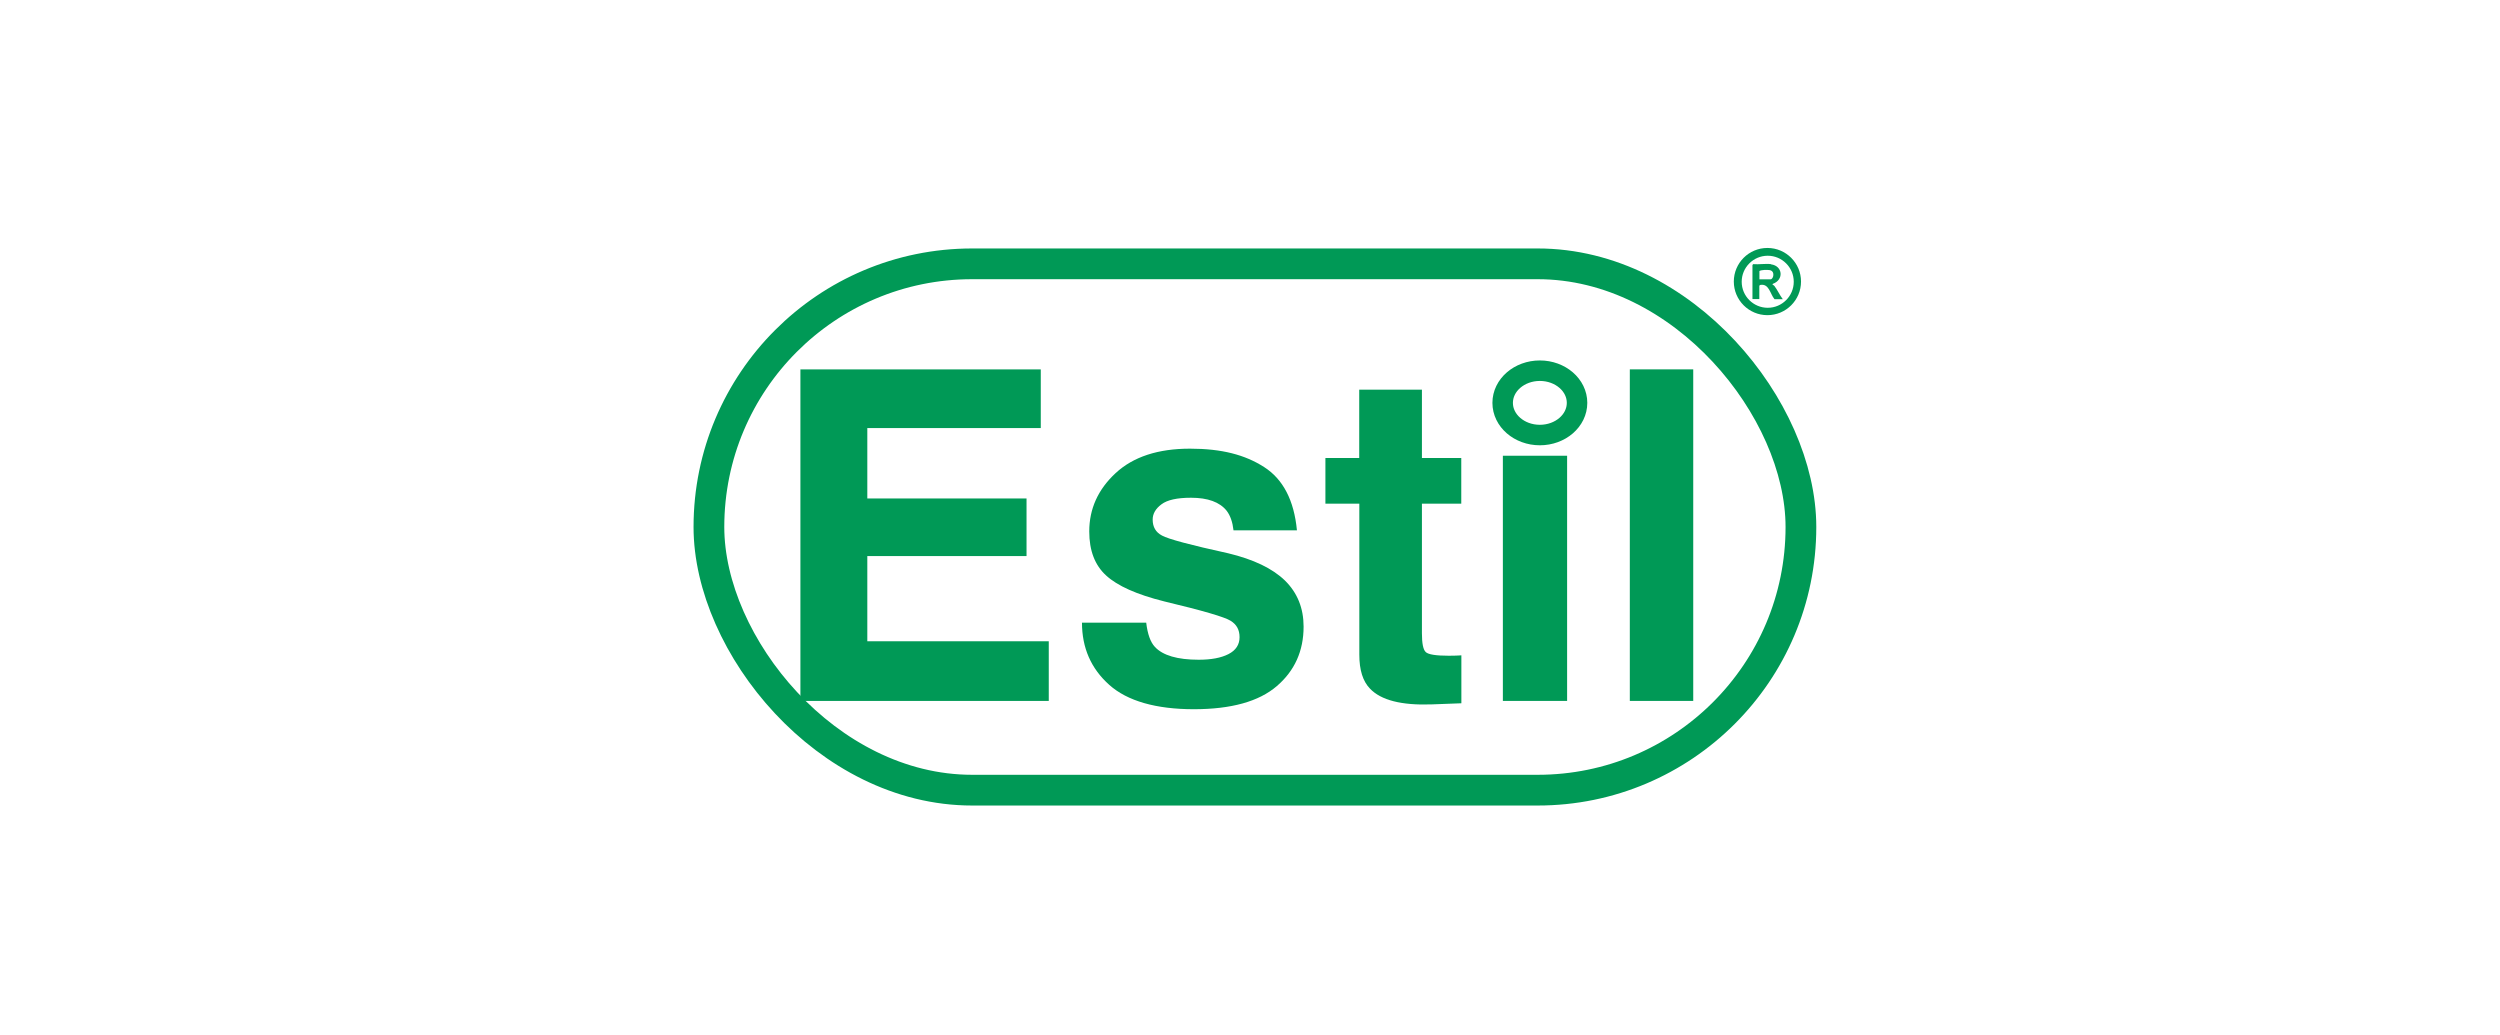
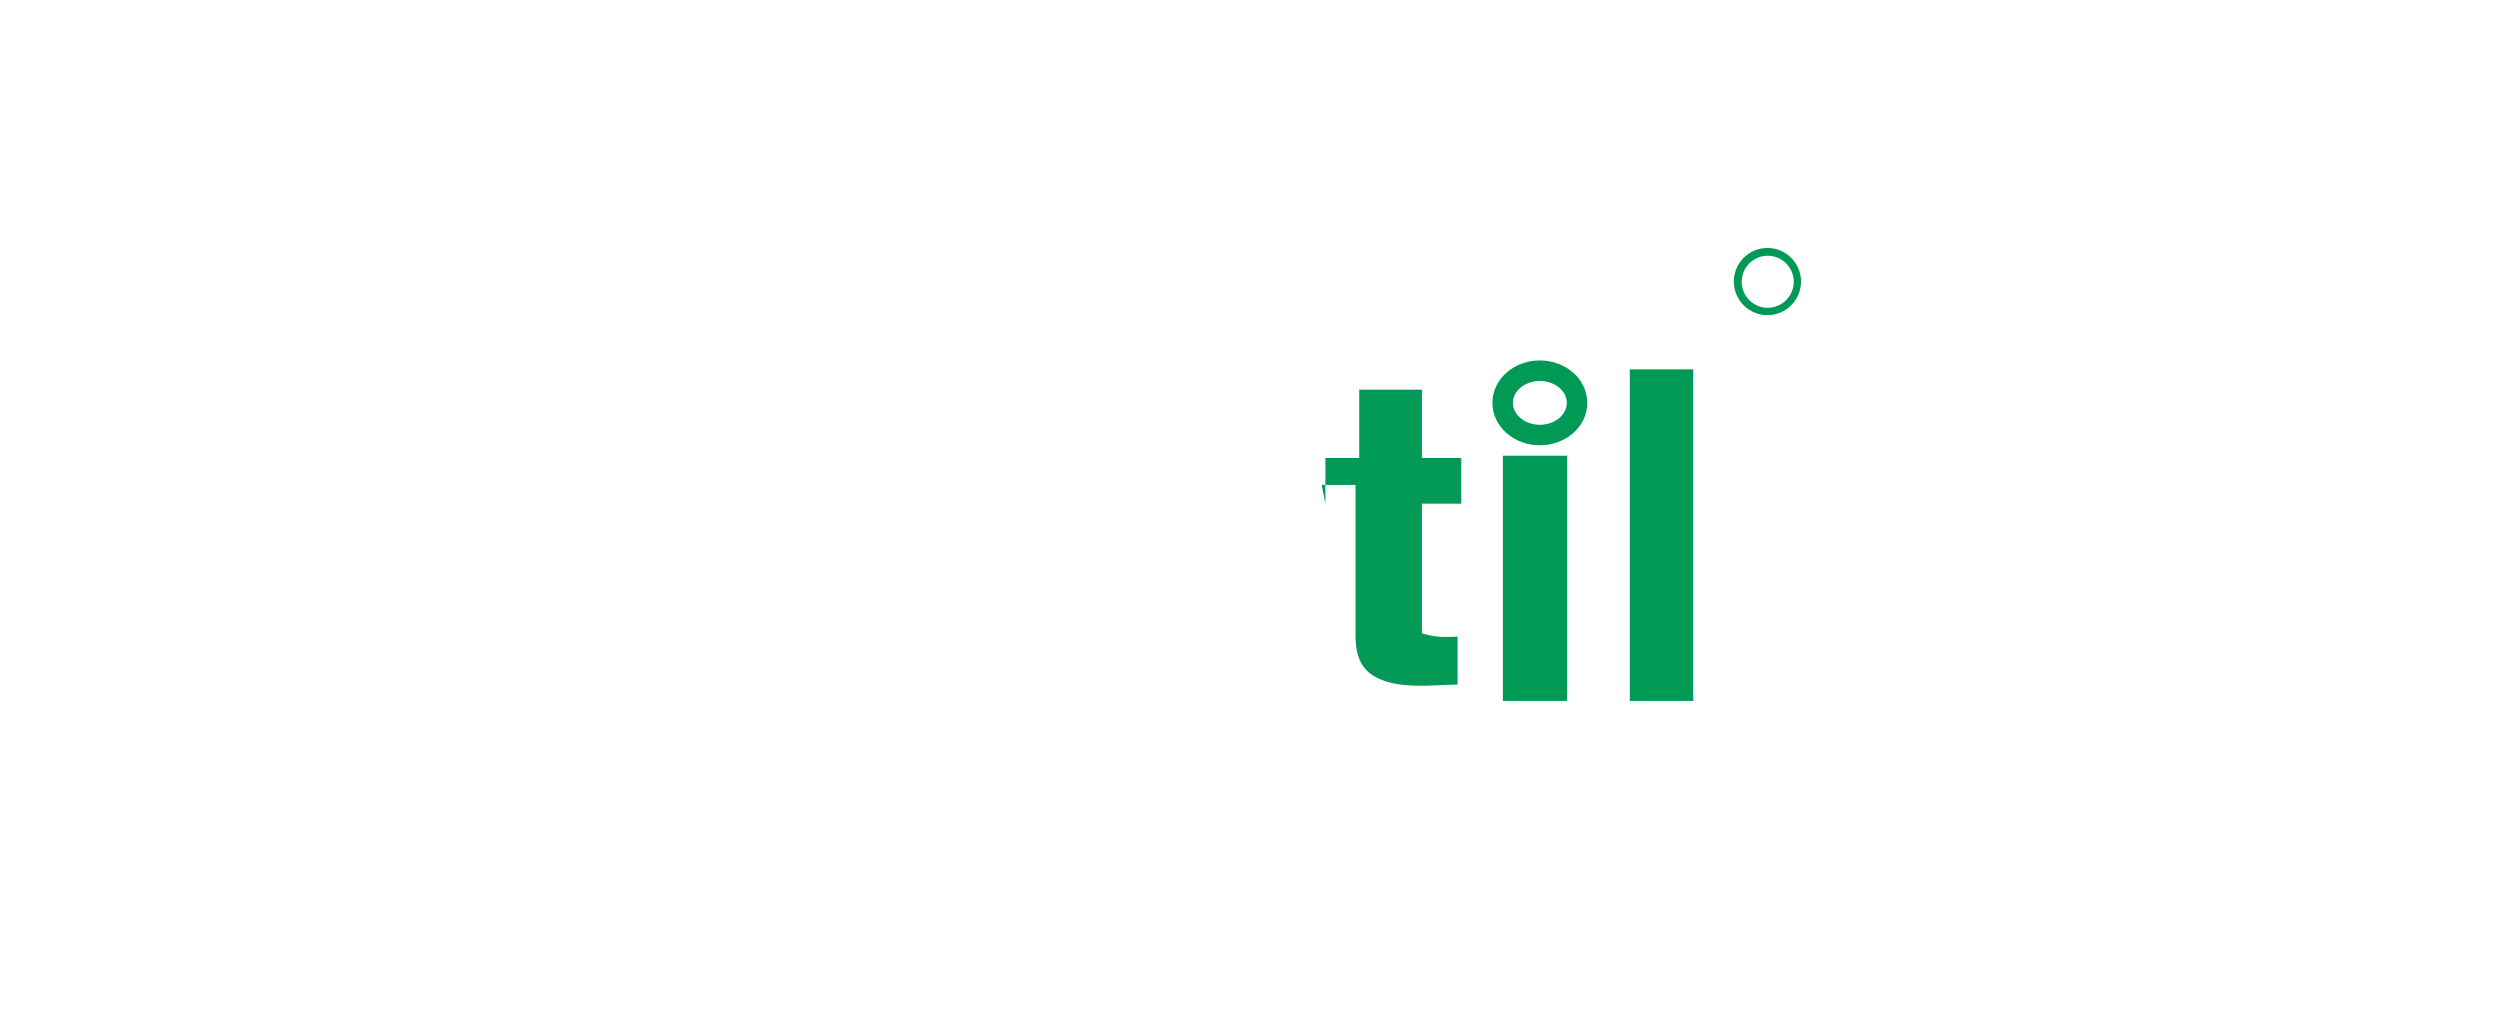
<svg xmlns="http://www.w3.org/2000/svg" id="Laag_1" data-name="Laag 1" viewBox="0 0 244 101">
  <defs>
    <style>
      .cls-1 {
        fill: #009956;
      }

      .cls-2 {
        stroke-width: 2px;
      }

      .cls-2, .cls-3 {
        fill: none;
        stroke: #009956;
        stroke-miterlimit: 10;
      }

      .cls-3 {
        stroke-width: 3px;
      }
    </style>
  </defs>
  <g>
-     <path class="cls-1" d="M101.58,41.78h-16.93v6.87h15.54v5.62h-15.54v8.32h17.71v5.82h-24.24v-32.36h23.46v5.73Z" />
-     <path class="cls-1" d="M111.87,60.77c.13,1.11.41,1.9.85,2.37.77.83,2.2,1.25,4.27,1.25,1.22,0,2.19-.18,2.91-.55.72-.37,1.08-.92,1.08-1.65s-.29-1.24-.87-1.6c-.58-.37-2.74-1-6.47-1.89-2.69-.67-4.58-1.52-5.68-2.53-1.1-1-1.65-2.43-1.65-4.3,0-2.21.86-4.11,2.58-5.7,1.72-1.59,4.14-2.38,7.25-2.38s5.37.6,7.23,1.79c1.86,1.19,2.93,3.25,3.21,6.18h-6.19c-.09-.8-.31-1.44-.67-1.91-.68-.85-1.84-1.27-3.48-1.27-1.35,0-2.31.21-2.88.64-.57.42-.86.92-.86,1.49,0,.72.3,1.24.91,1.56.61.34,2.76.92,6.46,1.73,2.46.59,4.31,1.47,5.54,2.66,1.22,1.2,1.82,2.7,1.82,4.5,0,2.37-.87,4.31-2.62,5.81-1.75,1.5-4.45,2.25-8.1,2.25s-6.48-.79-8.25-2.38c-1.78-1.59-2.66-3.61-2.66-6.07h6.27Z" />
-     <path class="cls-1" d="M129.36,49.16v-4.46h3.3v-6.67h6.12v6.67h3.84v4.46h-3.84v12.65c0,.98.12,1.59.37,1.83s1,.36,2.26.36c.19,0,.39,0,.6-.01.21,0,.42-.02.62-.03v4.68l-2.93.11c-2.92.1-4.92-.41-5.99-1.54-.7-.72-1.04-1.82-1.04-3.32v-14.73h-3.3Z" />
+     <path class="cls-1" d="M129.36,49.16v-4.46h3.3v-6.67h6.12v6.67h3.84v4.46h-3.84v12.65s1,.36,2.26.36c.19,0,.39,0,.6-.01.21,0,.42-.02.62-.03v4.68l-2.93.11c-2.92.1-4.92-.41-5.99-1.54-.7-.72-1.04-1.82-1.04-3.32v-14.73h-3.3Z" />
    <path class="cls-1" d="M146.68,44.48h6.27v23.93h-6.27v-23.93Z" />
    <path class="cls-1" d="M165.26,68.41h-6.19v-32.36h6.19v32.36Z" />
  </g>
-   <rect class="cls-3" x="69.19" y="25.75" width="106.58" height="51.37" rx="25.69" ry="25.69" />
  <ellipse class="cls-2" cx="150.29" cy="39.32" rx="3.63" ry="3.14" />
  <path class="cls-1" d="M175.78,27.48c0,1.81-1.47,3.28-3.28,3.28s-3.28-1.47-3.28-3.28,1.47-3.28,3.28-3.28,3.28,1.47,3.28,3.28ZM175.07,27.5c0-1.4-1.14-2.54-2.54-2.54s-2.54,1.14-2.54,2.54,1.14,2.54,2.54,2.54,2.54-1.14,2.54-2.54Z" />
-   <path class="cls-1" d="M172.86,25.8c1.15.16,1.26,1.52.17,1.9l-.03.11c.09,0,.14.05.19.11.29.38.52.9.81,1.28h-.81c-.43-.51-.52-1.55-1.39-1.39l-.09.07v1.31h-.67v-3.33l.08-.08c.54.05,1.21-.07,1.73,0ZM171.72,27.26h1.09c.28,0,.48-.82-.11-.9-.25-.03-.78-.03-.98.09v.81Z" />
</svg>